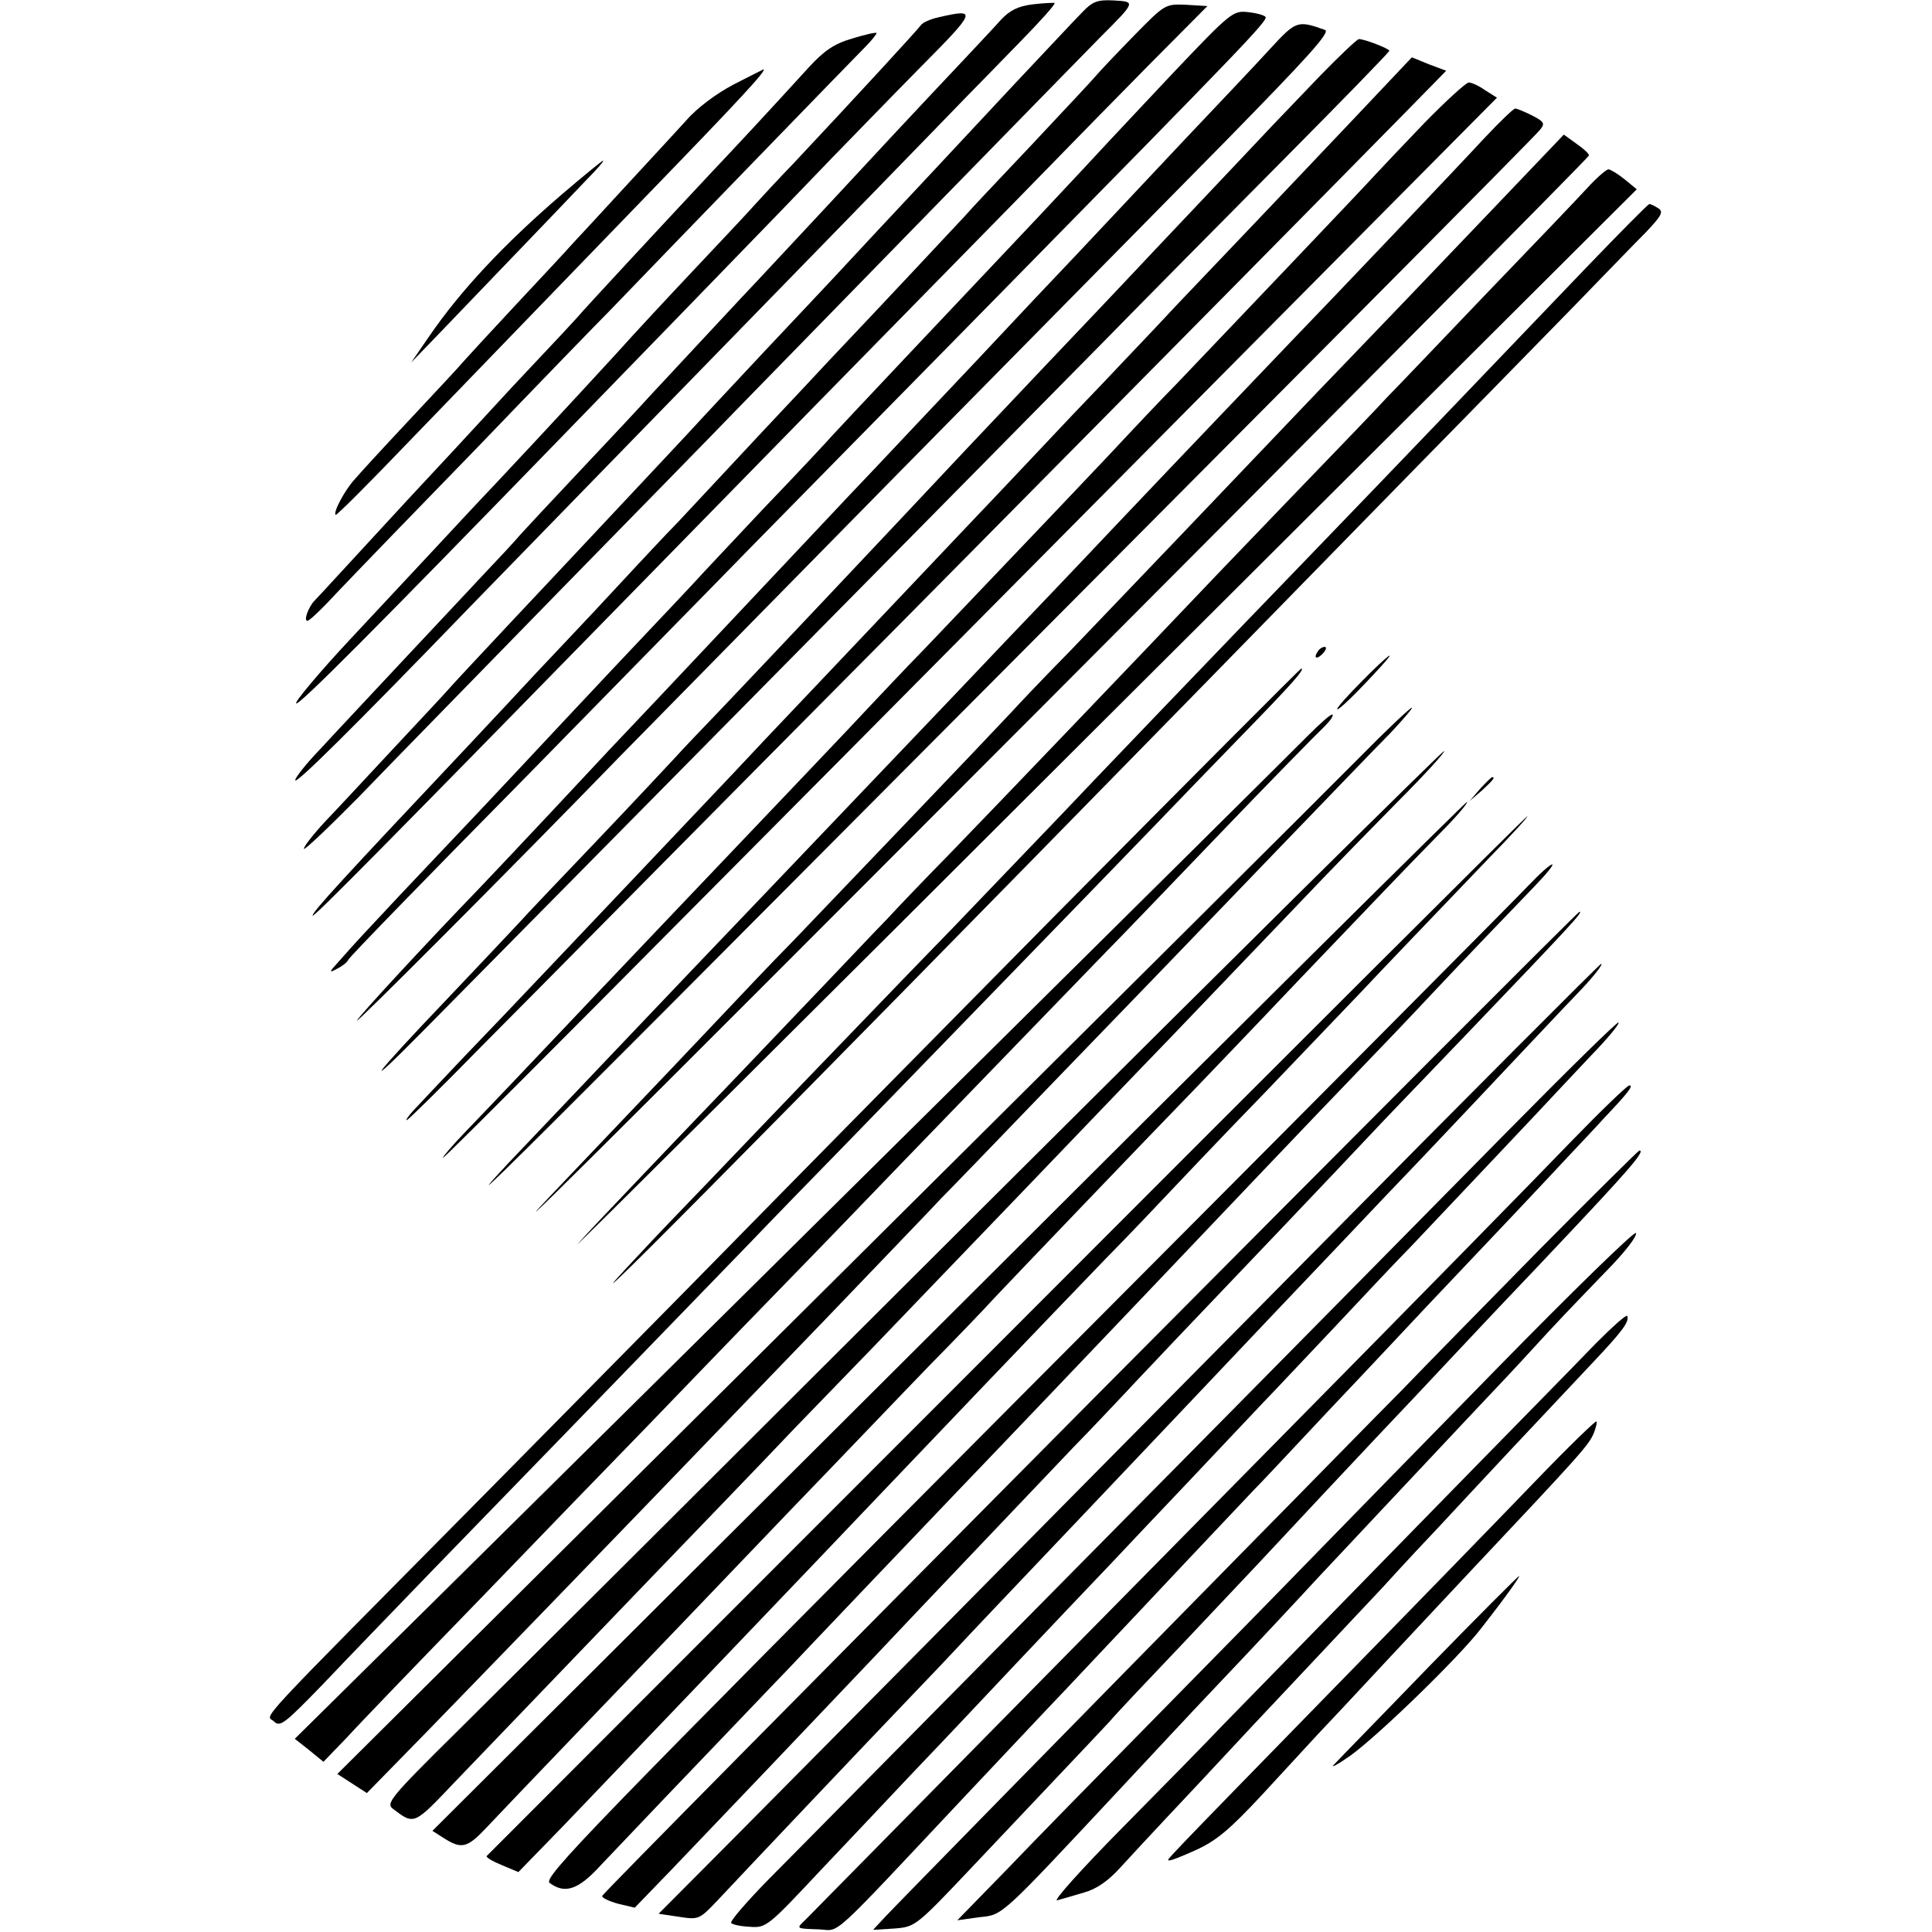
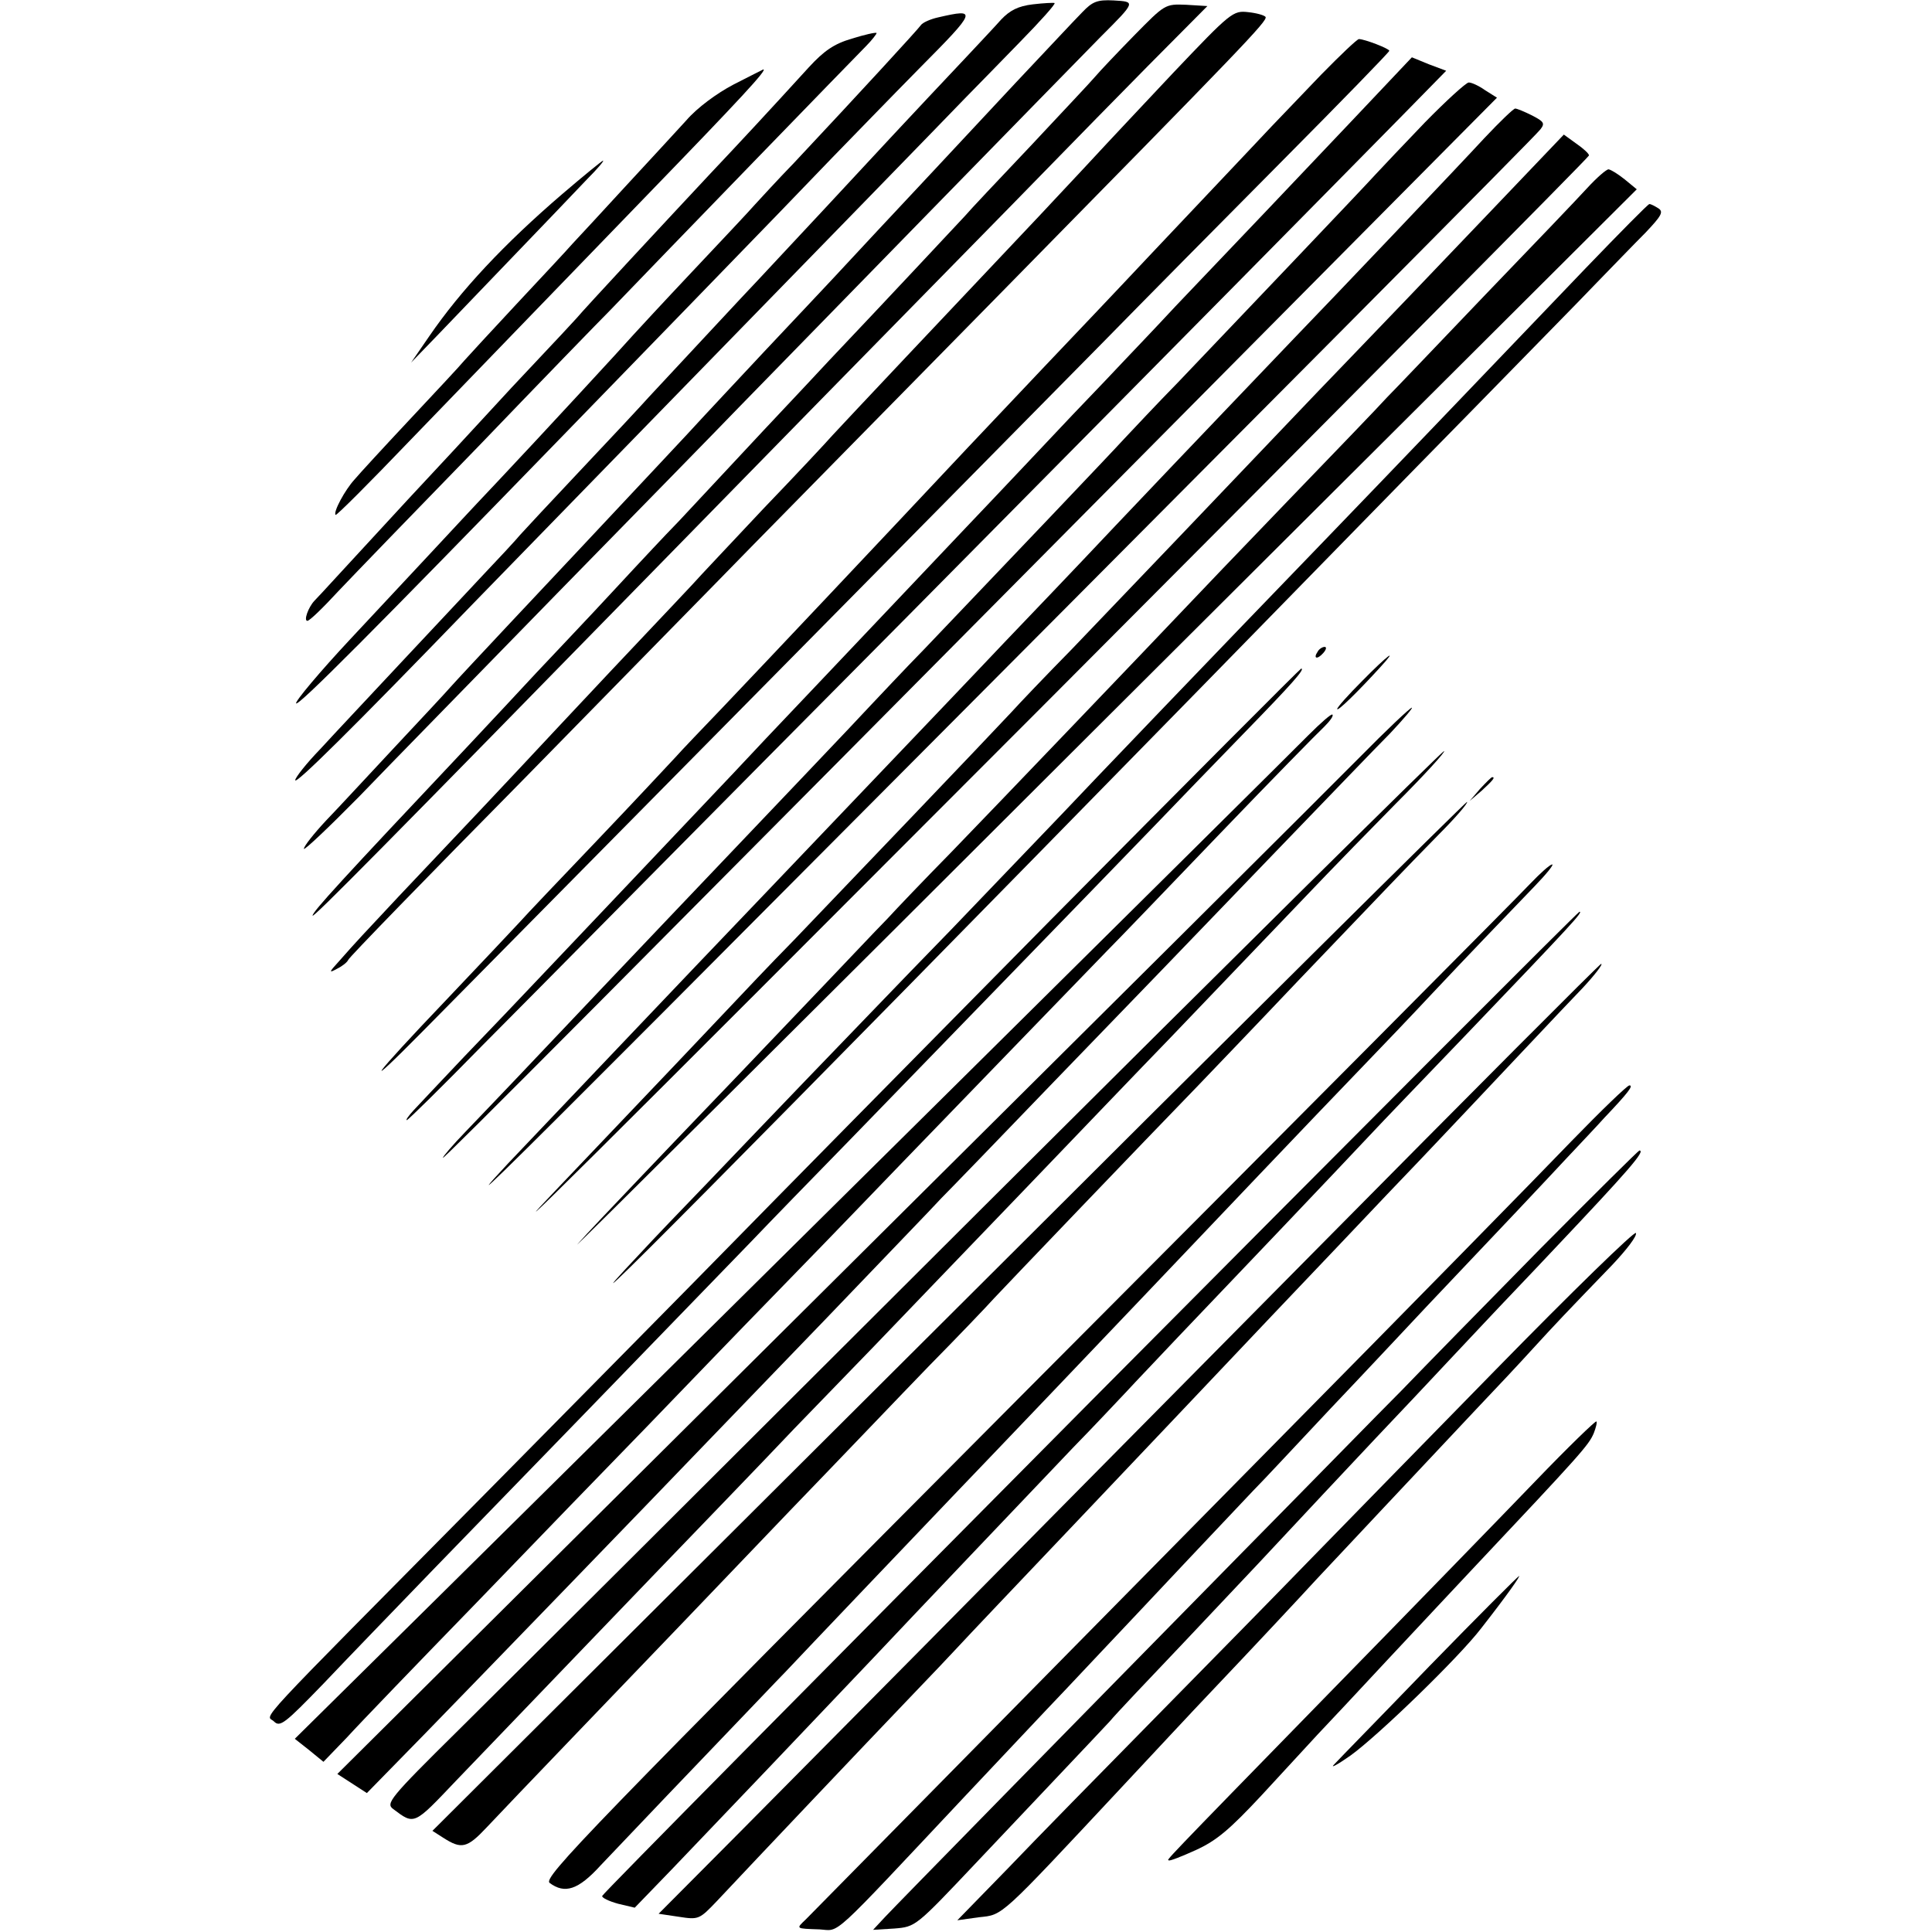
<svg xmlns="http://www.w3.org/2000/svg" version="1.0" width="445pt" height="445pt" viewBox="0 0 445 445" preserveAspectRatio="xMidYMid meet">
  <g transform="translate(0,445) scale(0.1,-0.1)" fill="#000000" stroke="none">
    <path d="M2379 4440 c-34 -4 -53 -14 -73 -35 -15 -17 -51 -55 -79 -85 -134 -142 -212 -226 -327 -350 -69 -74 -138 -148 -154 -165 -25 -26 -168 -180 -251 -269 -16 -18 -86 -93 -155 -166 -69 -73 -133 -142 -142 -152 -9 -11 -47 -52 -85 -92 -37 -40 -124 -132 -193 -206 -69 -74 -151 -161 -182 -195 -32 -33 -58 -66 -58 -72 0 -11 126 113 411 408 46 47 228 234 404 415 398 408 678 696 730 750 22 22 78 80 124 127 47 48 83 88 80 90 -2 1 -25 0 -50 -3z" />
    <path d="M2493 4422 c-16 -16 -84 -89 -153 -162 -69 -74 -157 -168 -196 -210 -77 -82 -173 -185 -224 -240 -18 -19 -89 -95 -159 -169 -69 -74 -133 -142 -142 -152 -12 -14 -186 -199 -289 -309 -49 -52 -268 -285 -291 -311 -13 -15 -72 -78 -130 -140 -59 -63 -129 -139 -158 -169 -28 -30 -51 -59 -51 -65 0 -5 57 49 127 120 69 72 275 282 457 469 182 186 371 379 420 430 113 116 765 784 831 851 82 82 81 81 30 84 -38 2 -49 -3 -72 -27z" />
    <path d="M2612 4368 c-39 -40 -79 -82 -89 -94 -10 -12 -78 -84 -150 -161 -73 -77 -141 -149 -150 -160 -15 -16 -183 -196 -313 -333 -14 -15 -81 -87 -150 -160 -69 -74 -157 -168 -196 -210 -40 -41 -86 -91 -104 -110 -18 -19 -59 -64 -93 -100 -34 -36 -93 -99 -132 -140 -38 -41 -108 -116 -155 -166 -296 -314 -360 -384 -360 -393 1 -6 159 154 824 834 221 226 498 509 616 629 118 120 244 249 280 286 36 37 127 130 203 207 l138 139 -49 3 c-49 2 -49 1 -120 -71z" />
    <path d="M2702 4282 c-75 -80 -144 -153 -153 -163 -9 -10 -79 -85 -155 -166 -225 -238 -439 -465 -476 -505 -13 -15 -85 -92 -160 -170 -74 -79 -147 -156 -162 -173 -15 -16 -60 -64 -99 -105 -40 -42 -133 -141 -207 -220 -139 -149 -226 -241 -371 -394 -85 -91 -95 -101 -139 -151 -23 -25 -23 -27 -3 -16 12 6 23 15 25 20 1 5 184 193 405 417 220 225 456 465 523 534 68 69 326 332 575 585 559 569 615 627 610 636 -3 4 -21 9 -40 11 -35 4 -40 0 -173 -140z" />
    <path d="M2161 4410 c-18 -4 -36 -12 -40 -18 -6 -9 -141 -156 -292 -317 -37 -38 -77 -82 -90 -96 -13 -15 -78 -84 -144 -154 -66 -70 -127 -136 -136 -146 -20 -23 -211 -230 -309 -334 -87 -92 -87 -93 -160 -171 -30 -32 -113 -121 -183 -196 -71 -76 -127 -143 -125 -148 3 -9 181 170 613 615 28 29 163 168 300 309 138 142 283 292 323 334 41 42 130 134 200 205 132 133 134 138 43 117z" />
-     <path d="M2925 4337 c-31 -34 -119 -127 -194 -206 -75 -80 -145 -154 -156 -166 -11 -12 -54 -57 -95 -101 -41 -43 -145 -153 -230 -244 -85 -90 -191 -202 -235 -249 -44 -46 -91 -96 -105 -111 -50 -53 -307 -326 -390 -414 -109 -115 -114 -120 -251 -267 -64 -68 -138 -147 -165 -175 -118 -122 -279 -296 -282 -305 -4 -9 345 340 608 611 69 70 355 361 635 646 281 285 621 630 757 768 188 192 243 252 230 257 -64 23 -67 21 -127 -44z" />
    <path d="M1962 4361 c-41 -12 -64 -28 -99 -66 -93 -102 -158 -172 -227 -245 -101 -108 -288 -309 -309 -334 -10 -11 -48 -52 -85 -91 -37 -39 -92 -98 -122 -131 -30 -33 -111 -120 -180 -194 -68 -74 -143 -155 -165 -179 -22 -24 -45 -49 -51 -55 -14 -15 -25 -46 -16 -46 5 0 36 30 71 68 35 37 181 188 325 336 143 149 279 289 301 311 120 125 564 583 589 608 15 15 26 30 25 31 -2 2 -28 -4 -57 -13z" />
    <path d="M3043 4278 c-44 -46 -95 -99 -114 -119 -19 -20 -95 -101 -170 -180 -75 -79 -151 -160 -169 -179 -18 -19 -101 -107 -184 -194 -83 -88 -162 -171 -176 -186 -197 -210 -466 -495 -566 -600 -45 -47 -94 -98 -109 -115 -15 -16 -95 -102 -179 -190 -84 -88 -165 -173 -180 -190 -15 -16 -91 -97 -169 -179 -171 -179 -202 -222 -51 -69 161 163 1375 1392 1565 1585 90 92 275 279 412 417 136 137 247 251 247 254 0 5 -57 27 -70 27 -4 0 -43 -37 -87 -82z" />
    <path d="M3113 4171 c-141 -149 -243 -256 -406 -427 -50 -54 -103 -109 -117 -124 -14 -15 -68 -72 -120 -126 -52 -55 -162 -172 -245 -259 -177 -187 -161 -170 -345 -364 -80 -84 -165 -174 -189 -200 -112 -118 -355 -375 -437 -461 -49 -52 -133 -140 -185 -194 -52 -55 -104 -110 -116 -123 -12 -13 -19 -23 -16 -23 3 0 82 78 175 173 94 94 535 541 982 991 757 765 882 892 1139 1153 l98 100 -40 15 -39 16 -139 -147z" />
    <path d="M1689 4255 c-38 -20 -83 -53 -108 -82 -24 -26 -87 -95 -141 -153 -53 -58 -108 -117 -121 -131 -13 -15 -71 -77 -129 -139 -58 -62 -112 -121 -121 -131 -8 -10 -65 -71 -125 -135 -60 -64 -117 -126 -127 -138 -23 -25 -50 -76 -44 -82 2 -2 78 74 169 169 208 215 246 255 548 567 215 222 279 291 268 290 -2 -1 -32 -16 -69 -35z" />
    <path d="M3282 4168 c-49 -51 -100 -105 -113 -119 -26 -29 -312 -329 -455 -479 -51 -52 -106 -111 -124 -130 -30 -33 -271 -286 -461 -485 -48 -49 -103 -108 -124 -130 -34 -37 -217 -229 -455 -479 -96 -101 -213 -224 -352 -371 -42 -44 -99 -104 -127 -133 -28 -29 -51 -56 -51 -59 0 -5 380 377 1791 1800 l637 642 -27 17 c-14 10 -31 18 -38 18 -6 0 -52 -42 -101 -92z" />
    <path d="M3420 4133 c-57 -62 -354 -374 -440 -463 -59 -62 -227 -237 -410 -430 -96 -102 -211 -222 -255 -268 -44 -46 -104 -110 -134 -141 -44 -46 -247 -259 -416 -436 -164 -171 -555 -583 -595 -625 -108 -116 -28 -38 349 340 1482 1488 2018 2027 2029 2042 11 14 8 18 -19 32 -18 9 -35 16 -39 16 -4 0 -35 -30 -70 -67z" />
    <path d="M3414 3943 c-104 -109 -236 -247 -294 -307 -58 -60 -121 -126 -140 -146 -94 -99 -417 -437 -511 -535 -59 -60 -122 -126 -140 -146 -54 -58 -384 -403 -500 -524 -59 -60 -121 -126 -139 -145 -27 -29 -199 -210 -400 -421 -172 -180 17 8 1123 1116 686 688 1247 1253 1247 1257 0 4 -13 16 -29 27 l-29 21 -188 -197z" />
    <path d="M1295 4003 c-134 -115 -234 -222 -306 -327 l-42 -61 58 60 c60 63 278 289 348 363 23 23 39 42 36 42 -2 0 -45 -35 -94 -77z" />
    <path d="M3656 4017 c-21 -23 -127 -134 -235 -246 -108 -113 -209 -219 -226 -236 -16 -18 -120 -126 -230 -240 -110 -114 -213 -222 -230 -240 -72 -76 -449 -470 -546 -570 -59 -60 -124 -128 -145 -151 -22 -22 -115 -121 -209 -219 -93 -98 -190 -199 -214 -224 -24 -25 -92 -96 -150 -157 -58 -61 -122 -128 -141 -150 -19 -21 522 517 1202 1196 l1238 1234 -28 23 c-15 12 -31 22 -37 23 -5 0 -27 -19 -49 -43z" />
    <path d="M3653 3833 c-291 -304 -424 -443 -612 -638 -206 -213 -553 -575 -595 -620 -21 -22 -135 -141 -254 -265 -120 -123 -271 -281 -337 -349 -66 -69 -168 -175 -226 -236 -58 -60 -125 -130 -148 -155 -262 -278 239 227 1279 1290 223 228 504 516 626 640 121 124 252 257 290 297 38 39 89 92 114 117 37 39 42 48 30 56 -8 5 -17 10 -21 10 -3 0 -68 -66 -146 -147z" />
    <path d="M3035 2949 c-11 -16 -1 -19 13 -3 7 8 8 14 3 14 -5 0 -13 -5 -16 -11z" />
    <path d="M3138 2882 c-32 -32 -58 -61 -58 -65 0 -7 48 40 99 96 44 48 17 28 -41 -31z" />
    <path d="M2419 2330 c-316 -320 -646 -655 -734 -745 -88 -90 -340 -345 -560 -568 -559 -565 -512 -514 -494 -532 14 -14 25 -5 114 87 54 57 168 175 254 264 142 146 550 567 730 753 40 42 143 148 230 237 161 166 567 584 705 727 43 45 133 138 200 207 112 115 143 150 133 150 -2 0 -262 -261 -578 -580z" />
    <path d="M3130 2704 c-63 -64 -619 -617 -1234 -1228 l-1119 -1112 34 -22 34 -22 135 138 c114 117 536 553 650 672 19 20 141 146 270 280 129 135 250 260 268 280 19 19 136 140 260 269 257 266 237 245 512 531 113 117 230 239 262 271 31 33 53 59 50 59 -4 0 -59 -52 -122 -116z" />
    <path d="M3014 2757 c-58 -59 -1494 -1481 -2001 -1982 l-334 -330 33 -26 33 -27 54 56 c29 32 164 172 300 312 135 140 311 322 391 404 80 83 210 218 290 300 80 82 165 170 190 196 62 65 525 543 580 600 25 25 142 147 260 270 118 123 226 233 240 246 13 13 22 25 19 28 -2 3 -27 -19 -55 -47z" />
    <path d="M2271 1676 c-575 -574 -1122 -1119 -1215 -1211 -160 -158 -168 -169 -150 -182 49 -37 47 -37 144 65 97 101 456 475 622 647 53 55 124 129 158 165 35 36 117 121 184 190 66 69 220 229 341 355 121 126 274 286 341 355 113 118 269 281 359 375 22 23 94 97 160 164 66 66 116 121 111 121 -4 0 -479 -470 -1055 -1044z" />
    <path d="M3409 2633 l-24 -28 28 24 c25 23 32 31 24 31 -2 0 -14 -12 -28 -27z" />
    <path d="M2186 1419 l-1190 -1186 25 -16 c42 -27 55 -24 100 24 40 43 360 376 454 474 22 23 132 138 245 256 113 117 257 268 321 334 65 66 132 136 149 155 27 29 342 358 470 490 19 20 123 128 230 241 225 235 232 243 324 337 39 39 68 73 65 75 -2 1 -539 -531 -1193 -1184z" />
-     <path d="M2319 1374 c-657 -657 -1196 -1197 -1198 -1199 -2 -3 13 -12 35 -21 l38 -16 105 108 c182 190 621 649 712 745 75 79 418 438 535 559 62 63 126 131 144 150 18 19 118 125 224 234 105 110 204 213 220 230 41 44 185 194 295 309 52 53 92 97 89 97 -3 0 -542 -538 -1199 -1196z" />
    <path d="M3525 2415 c-22 -24 -543 -548 -1159 -1166 -1012 -1017 -1116 -1124 -1100 -1136 35 -26 66 -16 117 40 27 28 128 135 225 236 98 102 188 197 202 211 28 30 330 347 400 420 55 57 385 403 420 440 152 160 406 427 491 515 58 60 139 145 180 189 80 85 153 161 233 244 27 28 46 51 41 51 -6 -1 -28 -21 -50 -44z" />
    <path d="M2511 1221 c-617 -622 -1123 -1133 -1124 -1138 -1 -4 15 -12 37 -18 l38 -9 87 90 c72 75 359 376 466 489 75 80 379 399 456 480 48 49 103 108 124 130 20 22 74 78 118 125 110 115 384 403 442 465 26 28 127 133 224 234 245 256 268 281 259 281 -3 0 -510 -508 -1127 -1129z" />
    <path d="M3023 1563 c-364 -368 -766 -774 -893 -903 -128 -129 -318 -321 -423 -427 l-190 -191 47 -7 c45 -7 47 -6 87 36 90 96 349 369 439 463 52 54 104 109 115 121 22 24 138 146 289 305 170 179 255 269 436 460 96 101 216 227 265 279 50 52 104 109 120 126 60 63 310 329 330 349 28 30 48 56 43 56 -3 0 -302 -300 -665 -667z" />
-     <path d="M3470 1842 c-139 -141 -557 -565 -929 -941 -372 -376 -718 -727 -769 -778 -51 -52 -90 -97 -88 -102 3 -4 22 -8 43 -9 38 -3 42 1 163 130 69 73 162 171 206 218 45 47 96 101 114 120 27 29 229 243 355 375 17 18 95 101 175 185 80 85 156 165 170 180 14 14 86 91 160 169 74 79 155 165 180 190 49 52 319 337 335 355 6 6 41 44 79 84 38 39 67 74 64 77 -2 3 -118 -111 -258 -253z" />
    <path d="M3619 1821 c-68 -71 -378 -387 -689 -702 -311 -315 -675 -685 -810 -822 -135 -137 -254 -258 -264 -268 -23 -22 -24 -21 32 -23 48 -3 20 -28 332 304 85 90 191 203 236 250 44 47 118 125 165 175 75 80 144 153 265 281 22 22 102 108 179 190 77 81 178 189 225 239 170 179 266 281 320 339 30 32 69 73 85 91 56 59 68 75 58 75 -5 0 -65 -58 -134 -129z" />
    <path d="M3547 1573 c-124 -126 -267 -272 -319 -326 -53 -53 -216 -220 -364 -370 -402 -409 -795 -810 -826 -843 l-27 -29 49 3 c49 4 49 4 187 150 76 80 170 180 210 222 39 41 84 89 99 105 14 17 90 97 168 179 187 198 172 182 326 347 74 79 169 180 211 224 41 44 111 118 155 165 44 47 117 123 161 170 175 185 214 230 199 230 -2 0 -105 -102 -229 -227z" />
    <path d="M3445 1295 c-176 -180 -371 -379 -434 -444 -62 -64 -217 -222 -344 -351 -127 -129 -283 -288 -346 -354 l-116 -119 50 7 c56 6 45 -4 330 301 72 77 164 176 206 220 96 101 209 222 240 256 26 28 245 261 370 394 42 44 101 107 130 139 54 59 73 79 183 193 32 34 57 66 54 73 -2 6 -147 -135 -323 -315z" />
-     <path d="M3675 1355 c-38 -40 -235 -240 -436 -446 -201 -206 -392 -401 -424 -434 -31 -33 -134 -138 -229 -234 -94 -95 -162 -171 -151 -168 11 3 39 11 62 18 29 8 56 27 84 58 23 25 69 75 103 111 34 36 124 132 201 215 77 82 155 165 174 185 18 19 74 79 125 133 50 55 109 118 131 141 22 24 96 103 165 177 69 73 154 164 190 202 69 73 83 93 78 106 -2 4 -34 -25 -73 -64z" />
    <path d="M3536 1038 c-76 -79 -285 -294 -465 -478 -409 -419 -382 -392 -379 -395 2 -2 30 9 63 24 48 22 78 48 150 125 50 54 108 117 130 141 22 23 94 100 160 171 66 71 152 162 191 204 258 274 273 291 285 319 5 13 8 25 6 27 -2 2 -66 -60 -141 -138z" />
    <path d="M3293 613 c-111 -115 -210 -216 -220 -227 -10 -10 7 -1 37 20 63 45 251 227 302 294 61 78 90 120 87 120 -2 0 -95 -93 -206 -207z" />
  </g>
</svg>